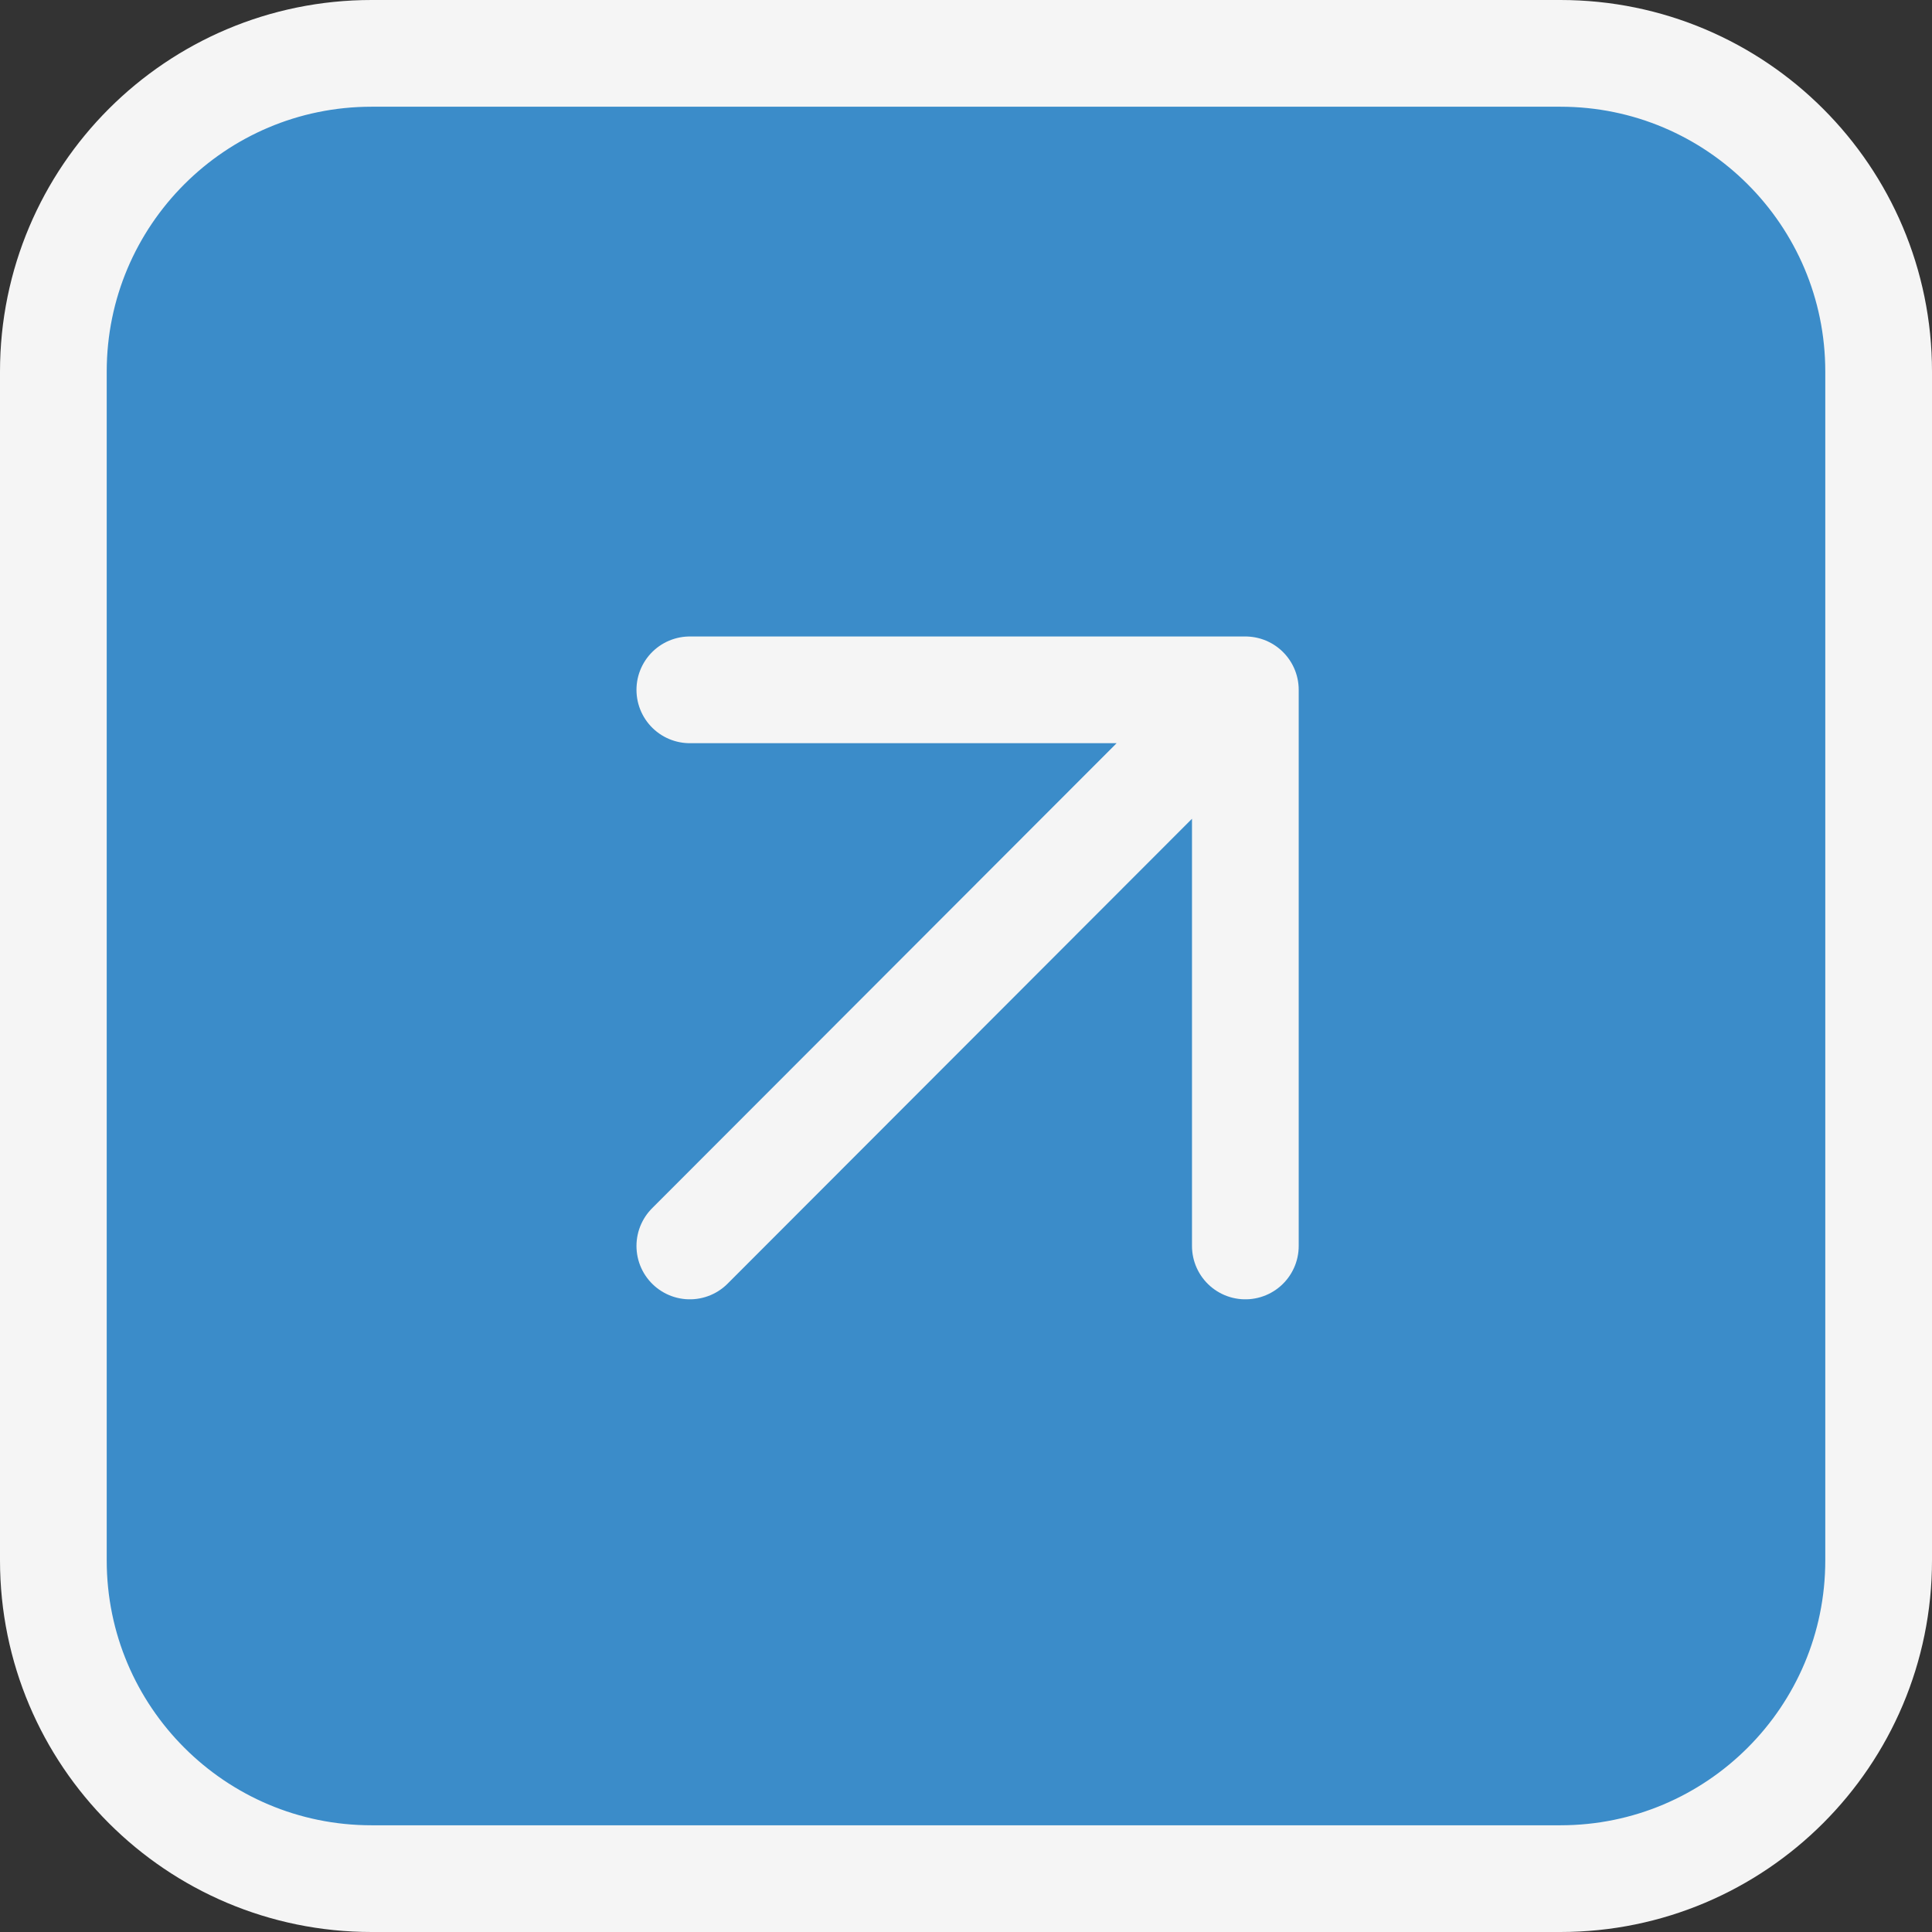
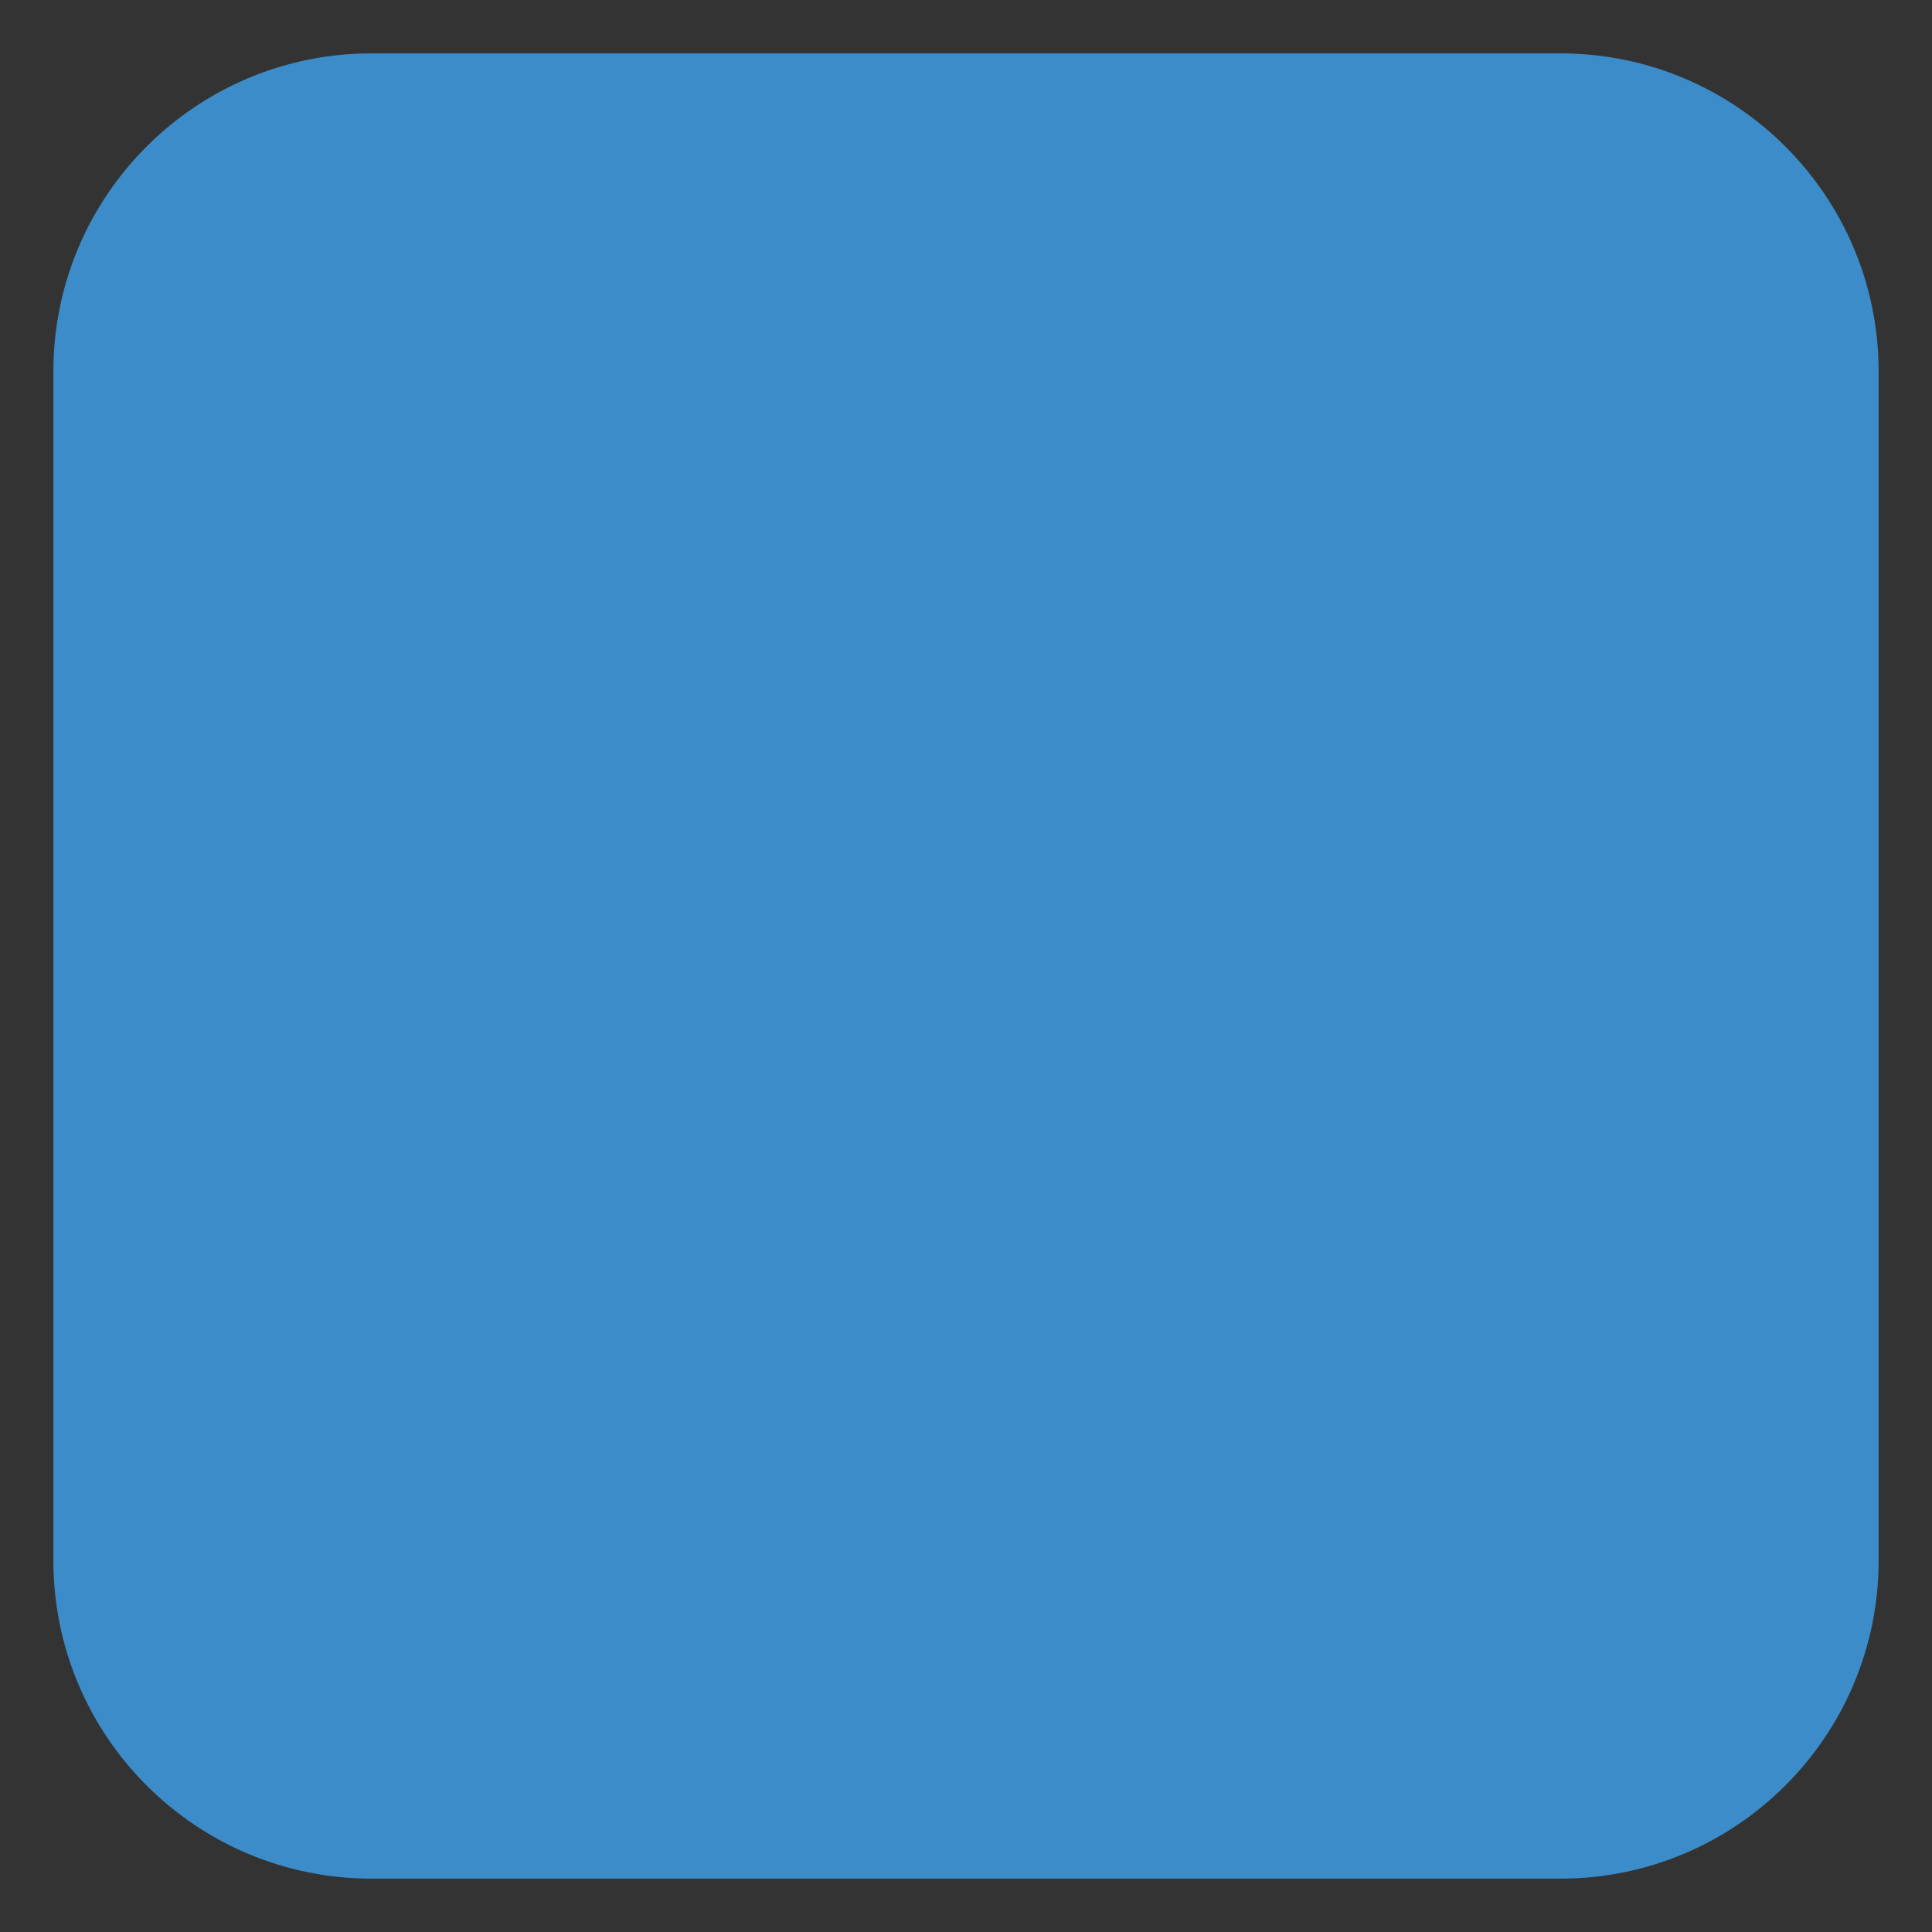
<svg xmlns="http://www.w3.org/2000/svg" viewBox="0 0 34.577 34.577" fill="none">
  <rect x="0" y="0" width="34.577" height="34.577" fill="#333333" stroke="none" />
  <path d="M6.65 0.955H27.926C31.072 0.955 33.622 3.505 33.622 6.65V27.926C33.622 31.072 31.072 33.622 27.926 33.622H6.65C3.505 33.622 0.955 31.072 0.955 27.926V6.65C0.955 3.505 3.505 0.955 6.65 0.955Z" fill="#3B8CC9" />
-   <path d="M12.346 12.346C16.228 12.346 18.405 12.346 22.288 12.346M22.288 12.346C22.288 16.233 22.288 18.412 22.288 22.299M22.288 12.346C18.405 16.233 16.228 18.412 12.346 22.299M6.65 33.622H27.926C31.072 33.622 33.622 31.072 33.622 27.926V6.65C33.622 3.505 31.072 0.955 27.926 0.955H6.65C3.505 0.955 0.955 3.505 0.955 6.65V27.926C0.955 31.072 3.505 33.622 6.65 33.622Z" stroke="#F5F5F5" stroke-width="1.91" stroke-linecap="round" stroke-linejoin="round" />
</svg>